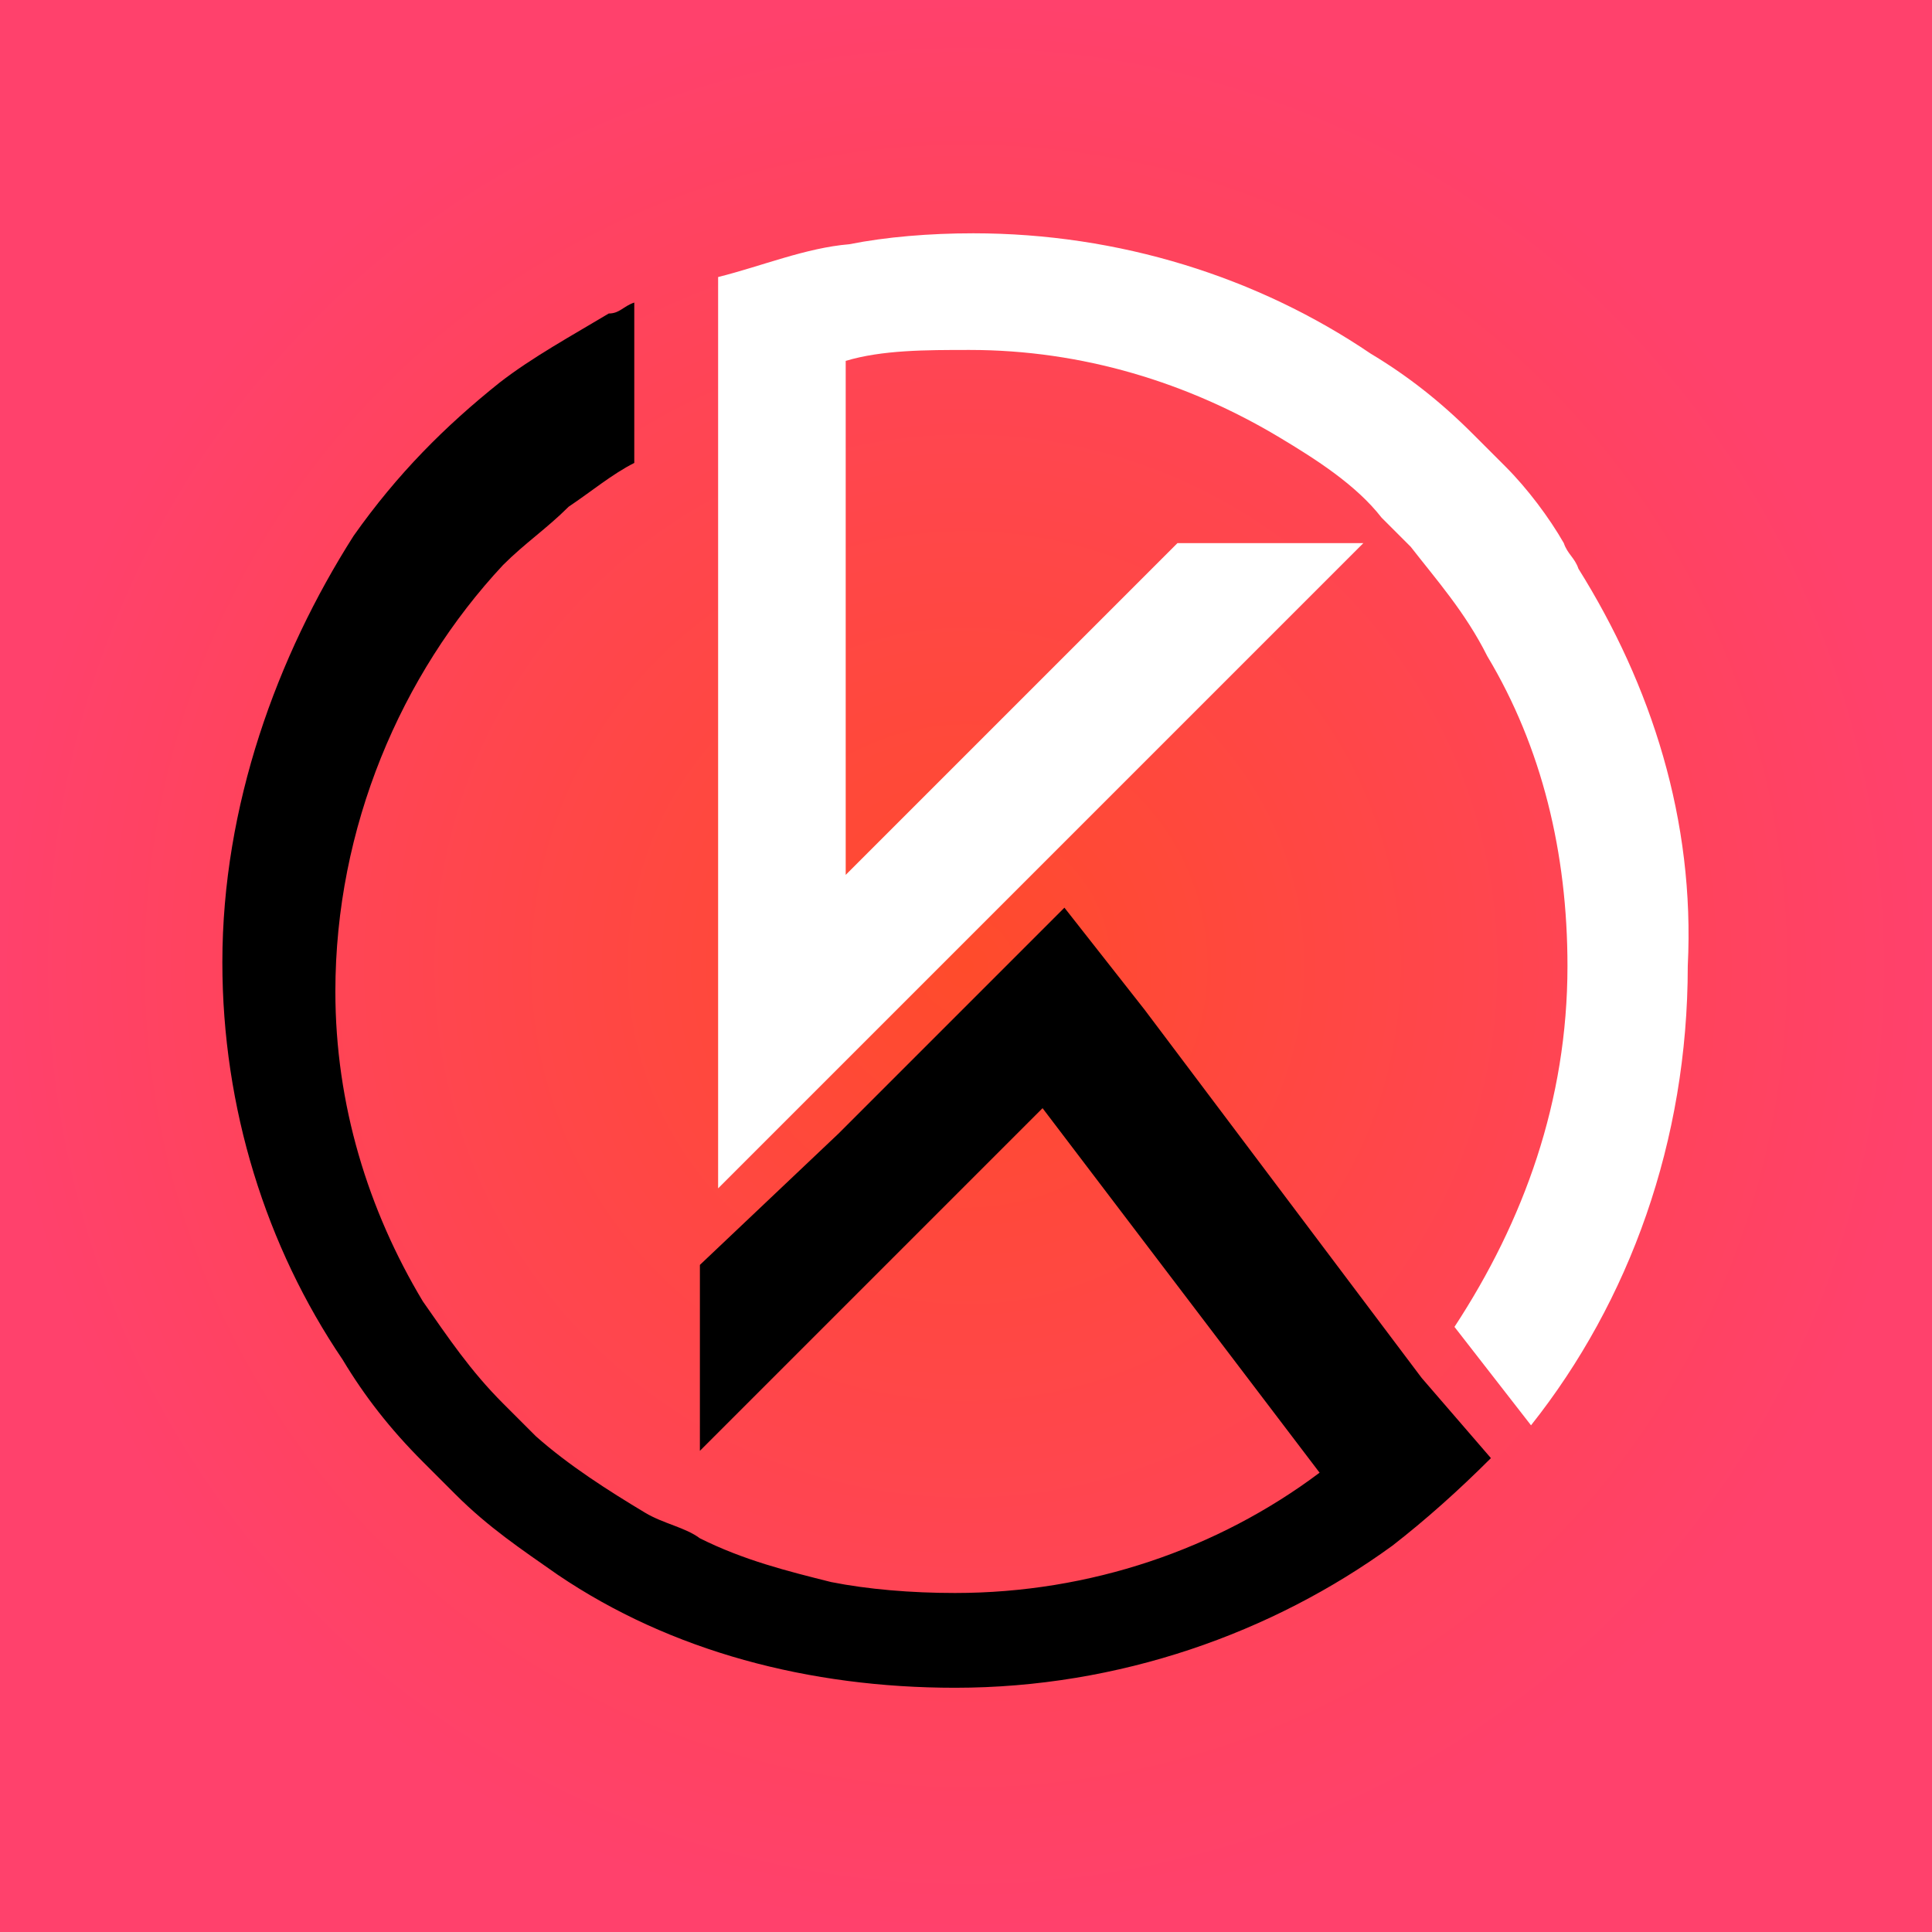
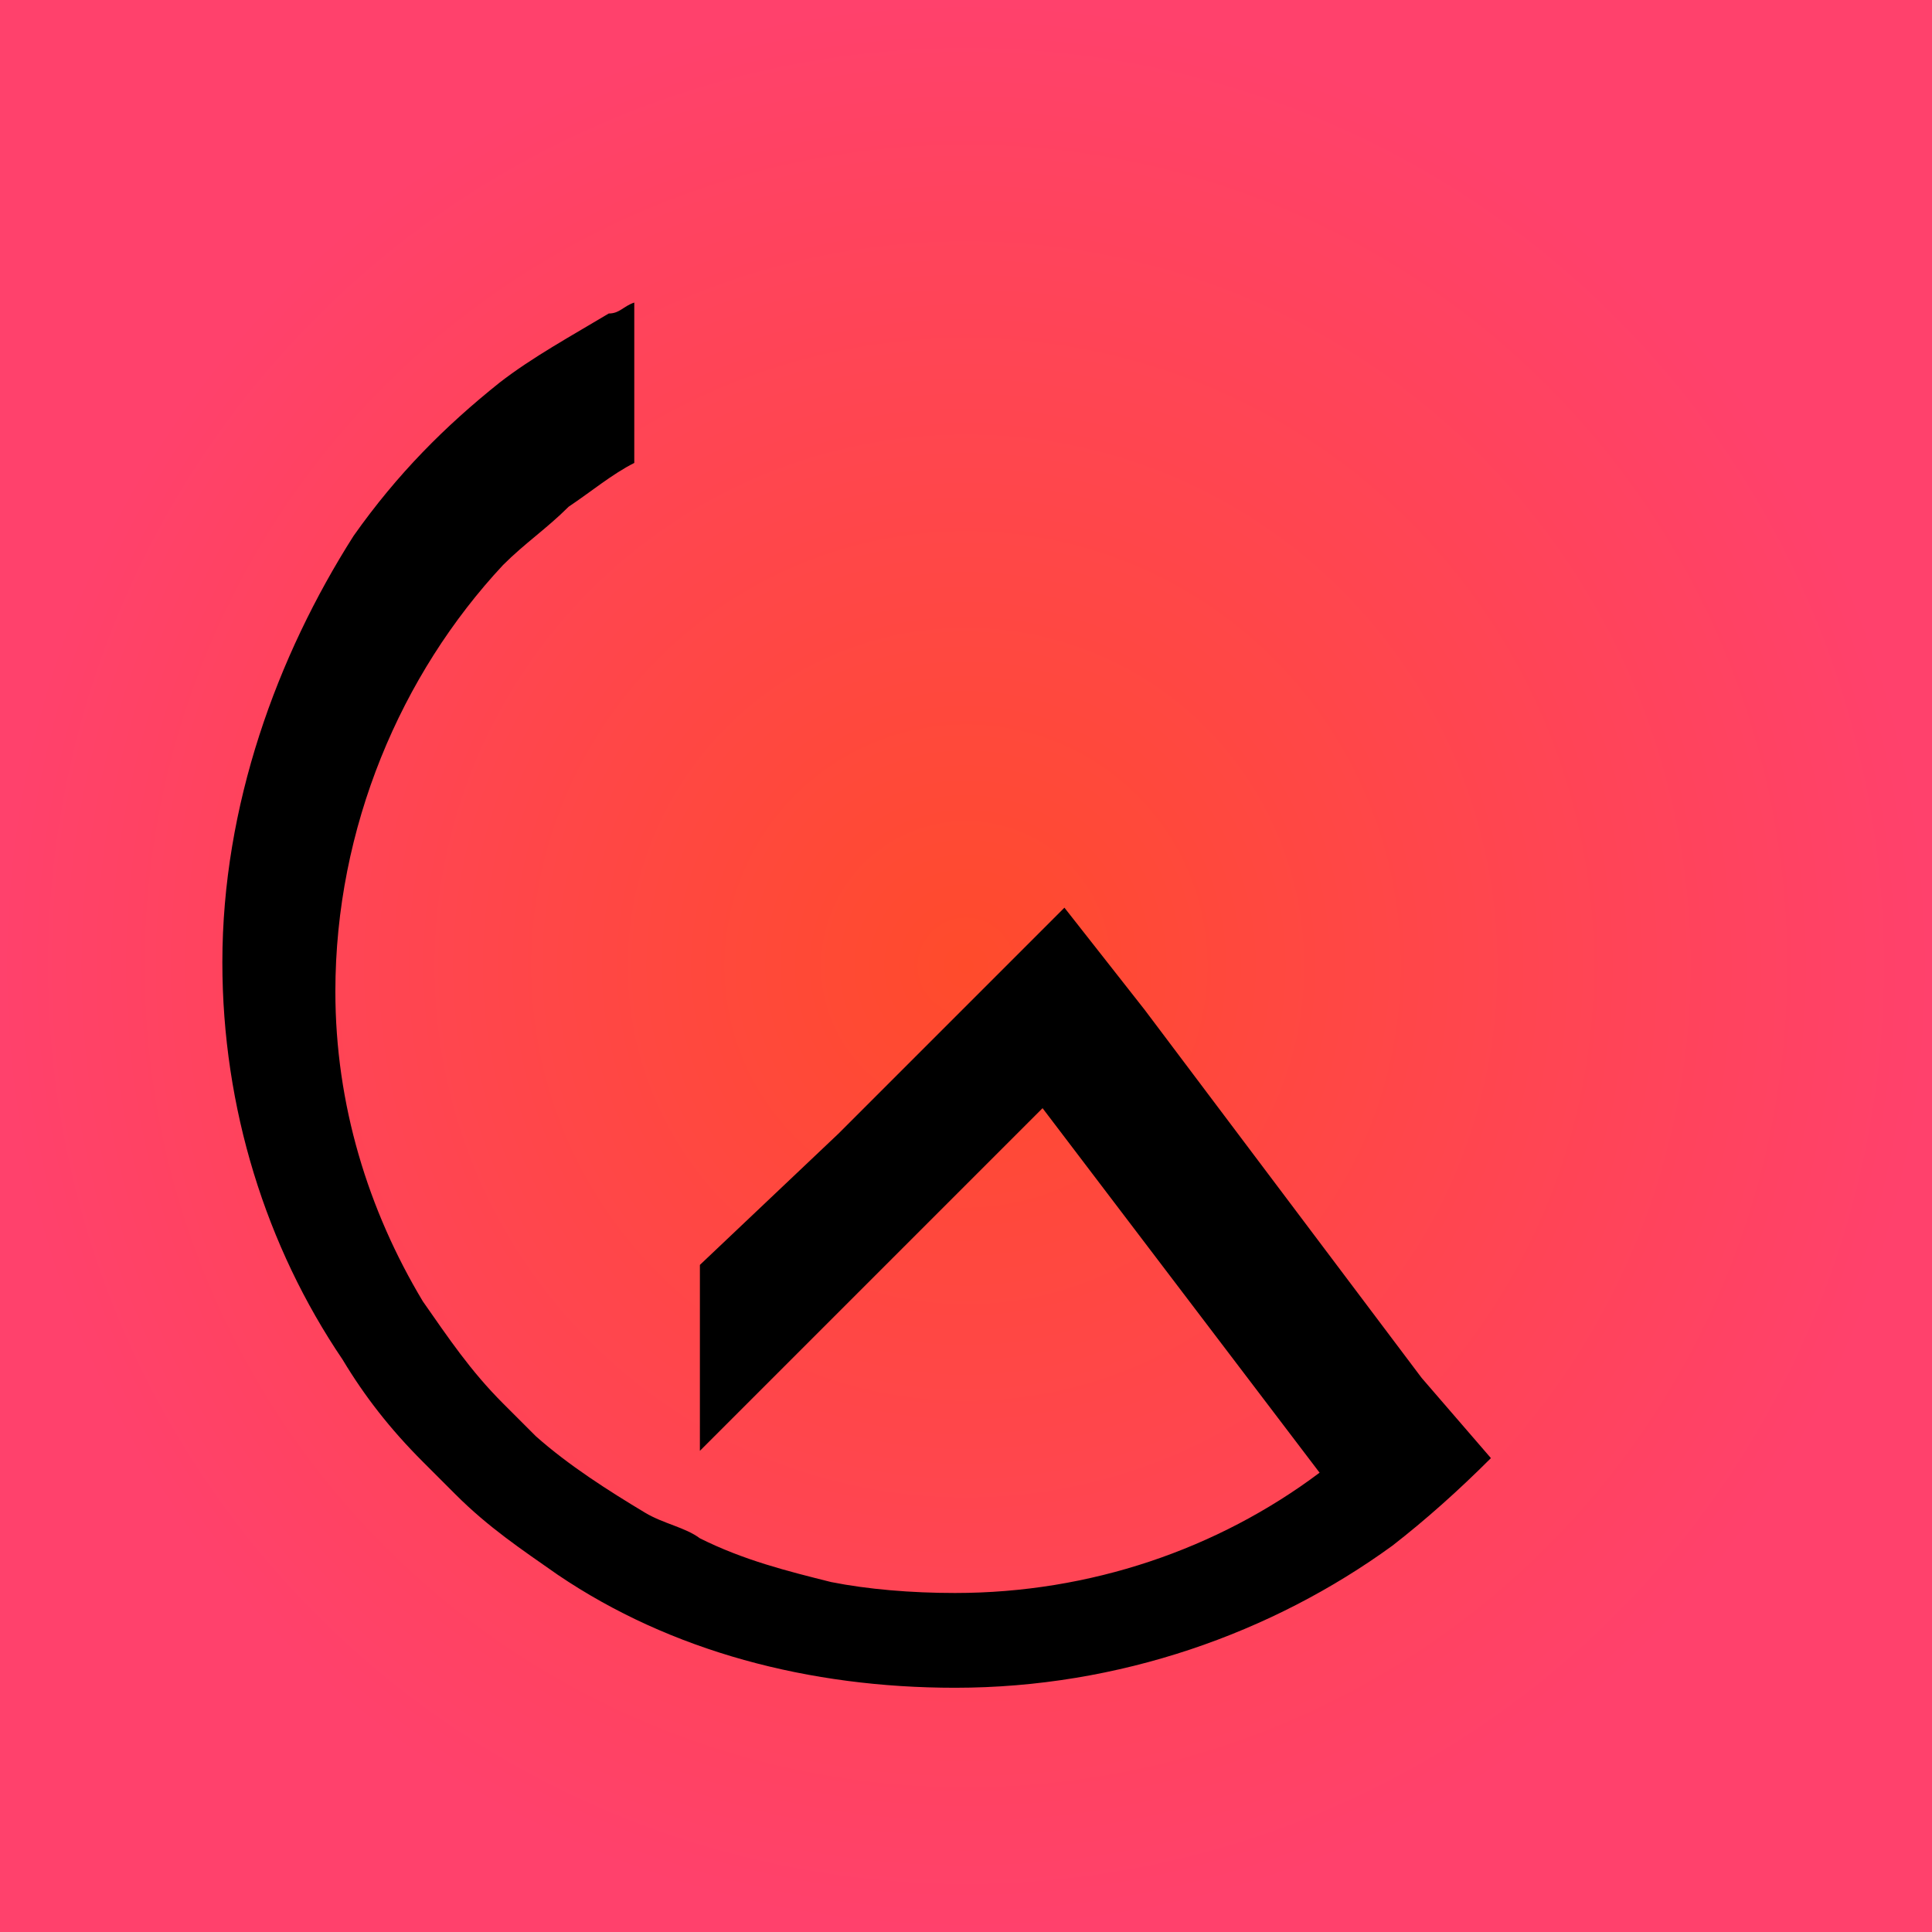
<svg xmlns="http://www.w3.org/2000/svg" version="1.1" id="Layer_1" x="0px" y="0px" viewBox="0 0 53 53" style="enable-background:new 0 0 53 53;" xml:space="preserve">
  <rect x="0" y="0" width="53" height="53" fill="#333333" stroke="none" />
  <style type="text/css">
	.st0{fill:url(#SVGID_1_);}
	.st1{fill:#FFFFFF;}
</style>
  <radialGradient id="SVGID_1_" cx="26.5" cy="26.5" r="26.5" gradientUnits="userSpaceOnUse">
    <stop offset="0" style="stop-color:#FF4B2B" />
    <stop offset="1" style="stop-color:#FF416C" />
  </radialGradient>
  <rect class="st0" width="53" height="53" />
  <g>
    <g>
-       <path class="st1" d="M43.3,15.6L43.3,15.6c-0.1-0.3-0.3-0.4-0.4-0.7c-0.4-0.7-1-1.5-1.6-2.1c-0.3-0.3-0.6-0.6-0.9-0.9    c-0.9-0.9-1.8-1.6-2.8-2.2c-3.1-2.1-6.9-3.3-10.9-3.3c-1.2,0-2.4,0.1-3.4,0.3c-1.2,0.1-2.4,0.6-3.6,0.9v3.6v0.6v3v2.8v9.9v5.1    l3.6-3.6l2.8-2.8l2.5-2.5l8.8-8.8h-5.1l-6,6l-2.5,2.5L23.2,24v-1.5v-6V15V9.9c1-0.3,2.2-0.3,3.4-0.3c3.1,0,6,0.9,8.5,2.4    c1,0.6,2.1,1.3,2.8,2.2c0.3,0.3,0.4,0.4,0.7,0.7l0.1,0.1c0.7,0.9,1.5,1.8,2.1,3l0,0c1.5,2.5,2.2,5.4,2.2,8.5c0,3.7-1.2,7-3.1,9.9    l2.1,2.7c2.7-3.4,4.3-7.8,4.3-12.6C46.5,22.5,45.3,18.8,43.3,15.6z" />
      <path d="M39,37.8l-7.6-10.1l-2.2-2.8l-2.5,2.5L23,31.1l-3.8,3.6v5.1l3.6-3.6l5.8-5.8l7.6,10c-2.8,2.1-6.3,3.3-10,3.3    c-1.2,0-2.4-0.1-3.4-0.3c-1.2-0.3-2.4-0.6-3.6-1.2c-0.4-0.3-1-0.4-1.5-0.7c-1-0.6-2.1-1.3-3-2.1c-0.3-0.3-0.6-0.6-0.9-0.9    c-0.9-0.9-1.5-1.8-2.2-2.8c-1.5-2.5-2.4-5.4-2.4-8.5c0-4.5,1.8-8.7,4.6-11.7c0.6-0.6,1.2-1,1.8-1.6l0,0l0,0    c0.6-0.4,1.2-0.9,1.8-1.2V8.3c-0.3,0.1-0.4,0.3-0.7,0.3c-1,0.6-2.1,1.2-3,1.9l0,0c-1.5,1.2-2.8,2.5-4,4.2    C7.6,18,6.1,22.1,6.1,26.4c0,4,1.2,7.8,3.3,10.9c0.6,1,1.3,1.9,2.2,2.8c0.3,0.3,0.6,0.6,0.9,0.9c0.9,0.9,1.8,1.5,2.8,2.2    c3.1,2.1,6.9,3.1,10.9,3.1c4.5,0,8.7-1.5,12-3.9c0.9-0.7,1.8-1.5,2.7-2.4L39,37.8z" />
    </g>
  </g>
</svg>